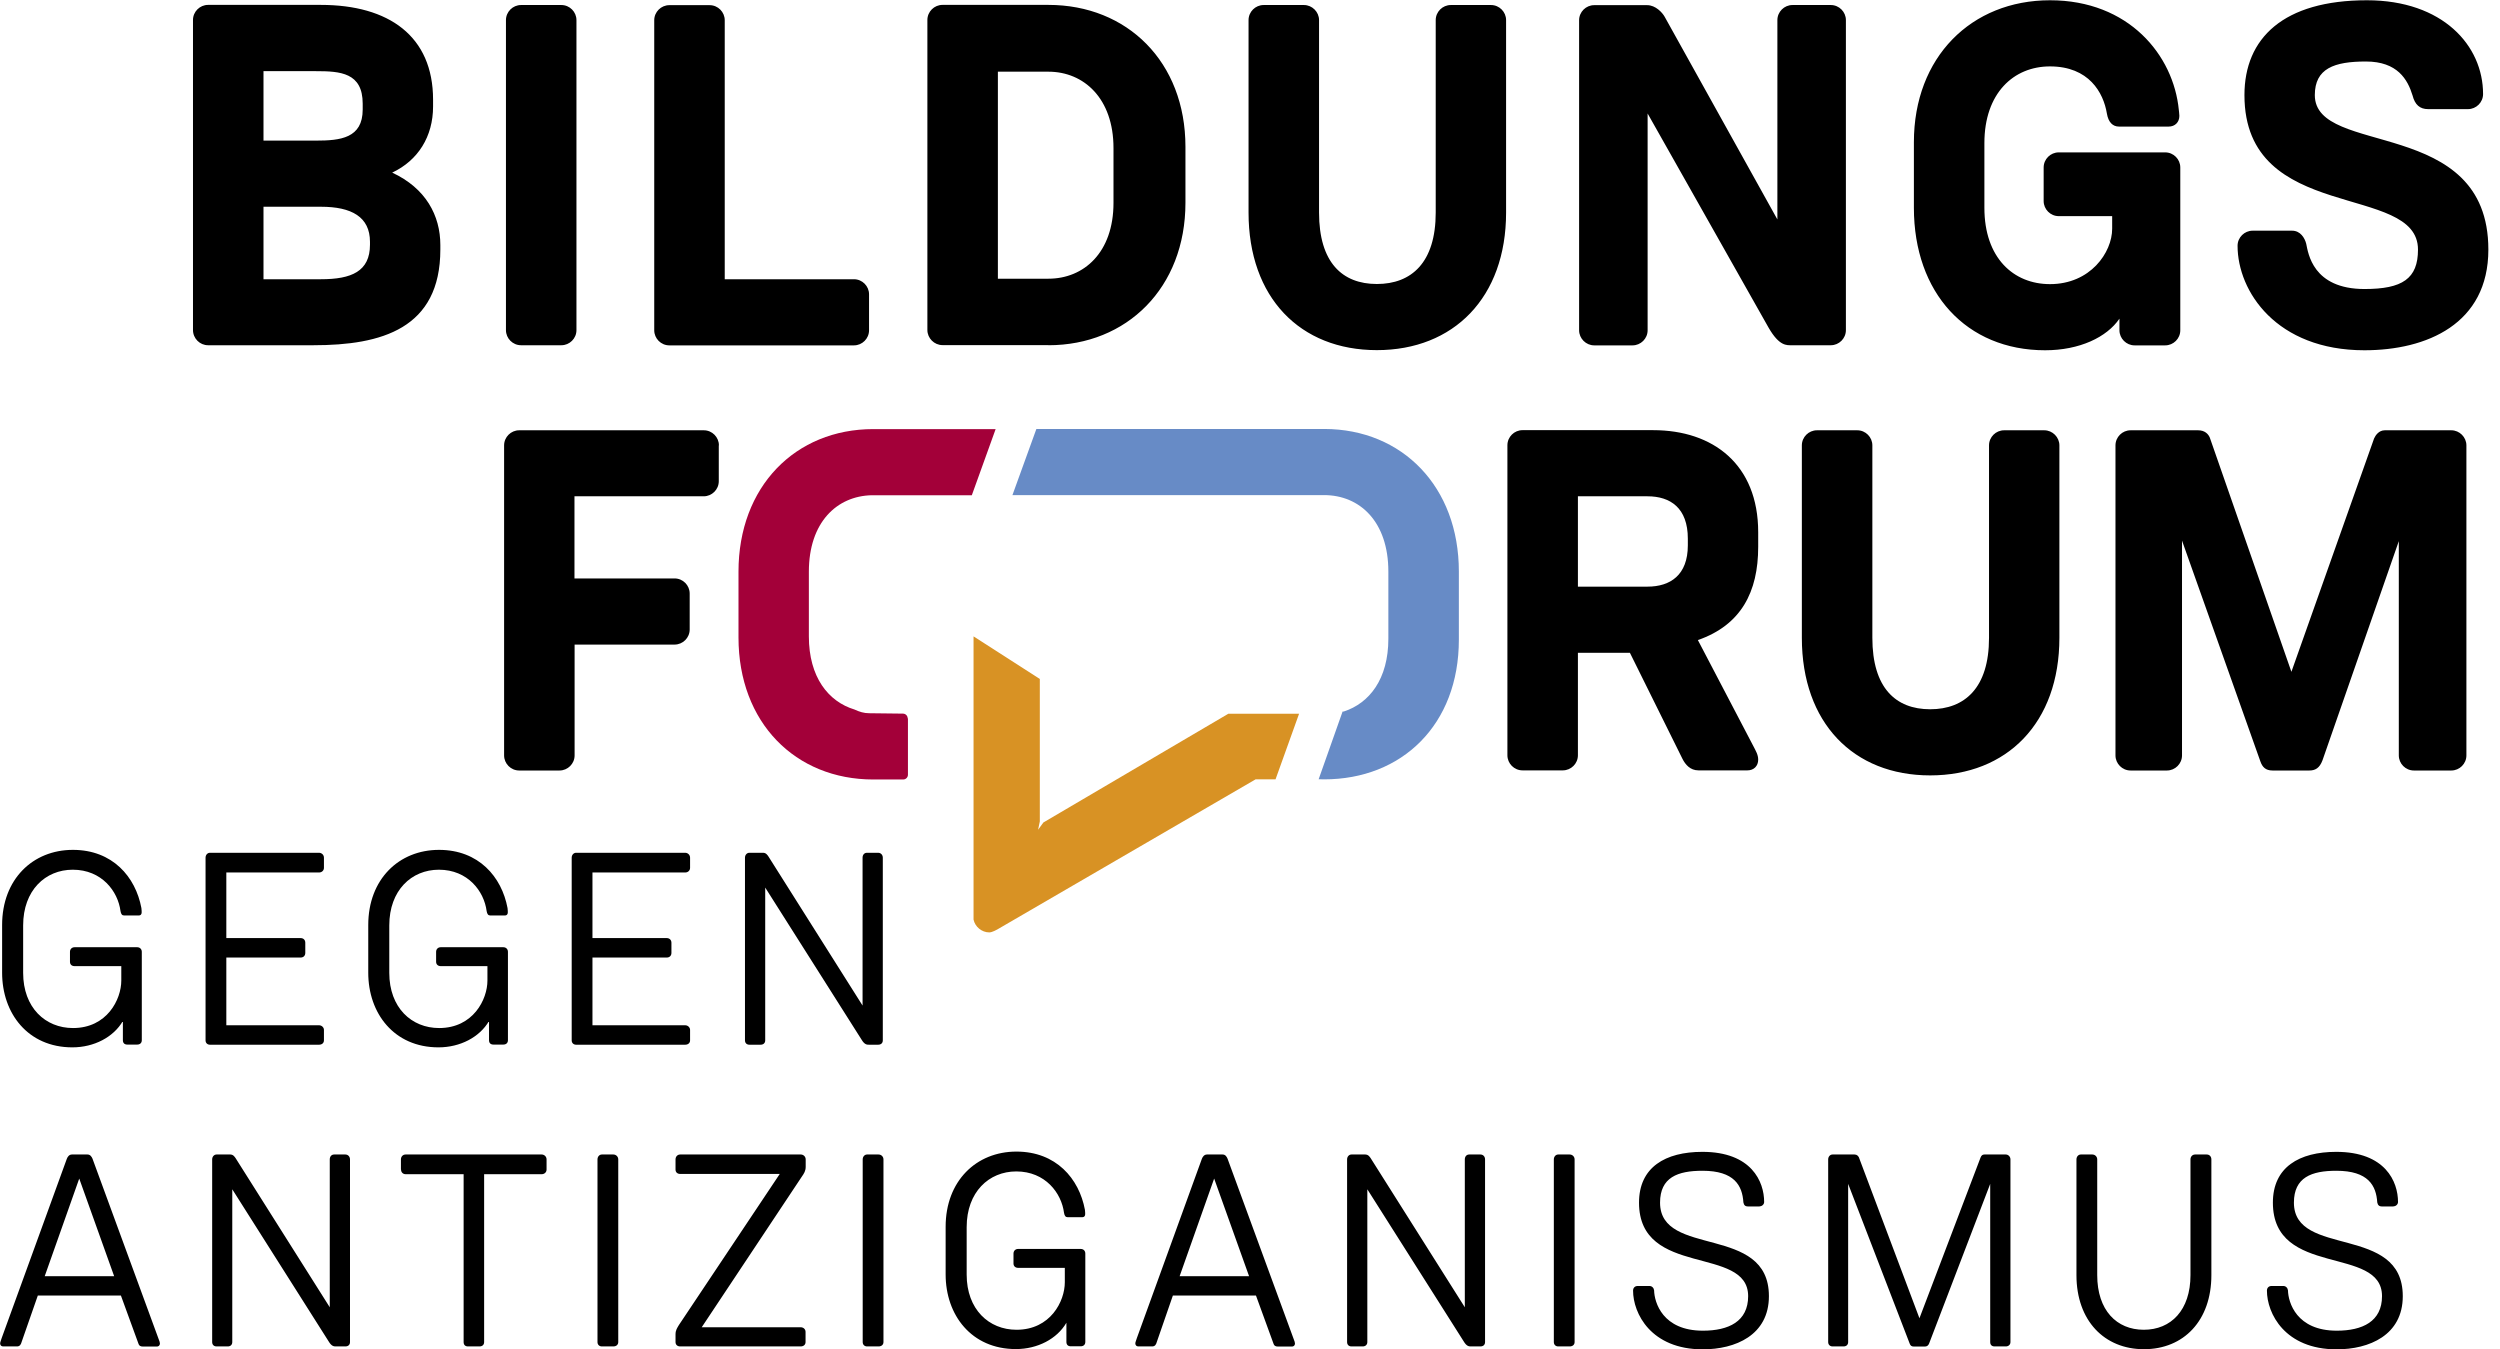
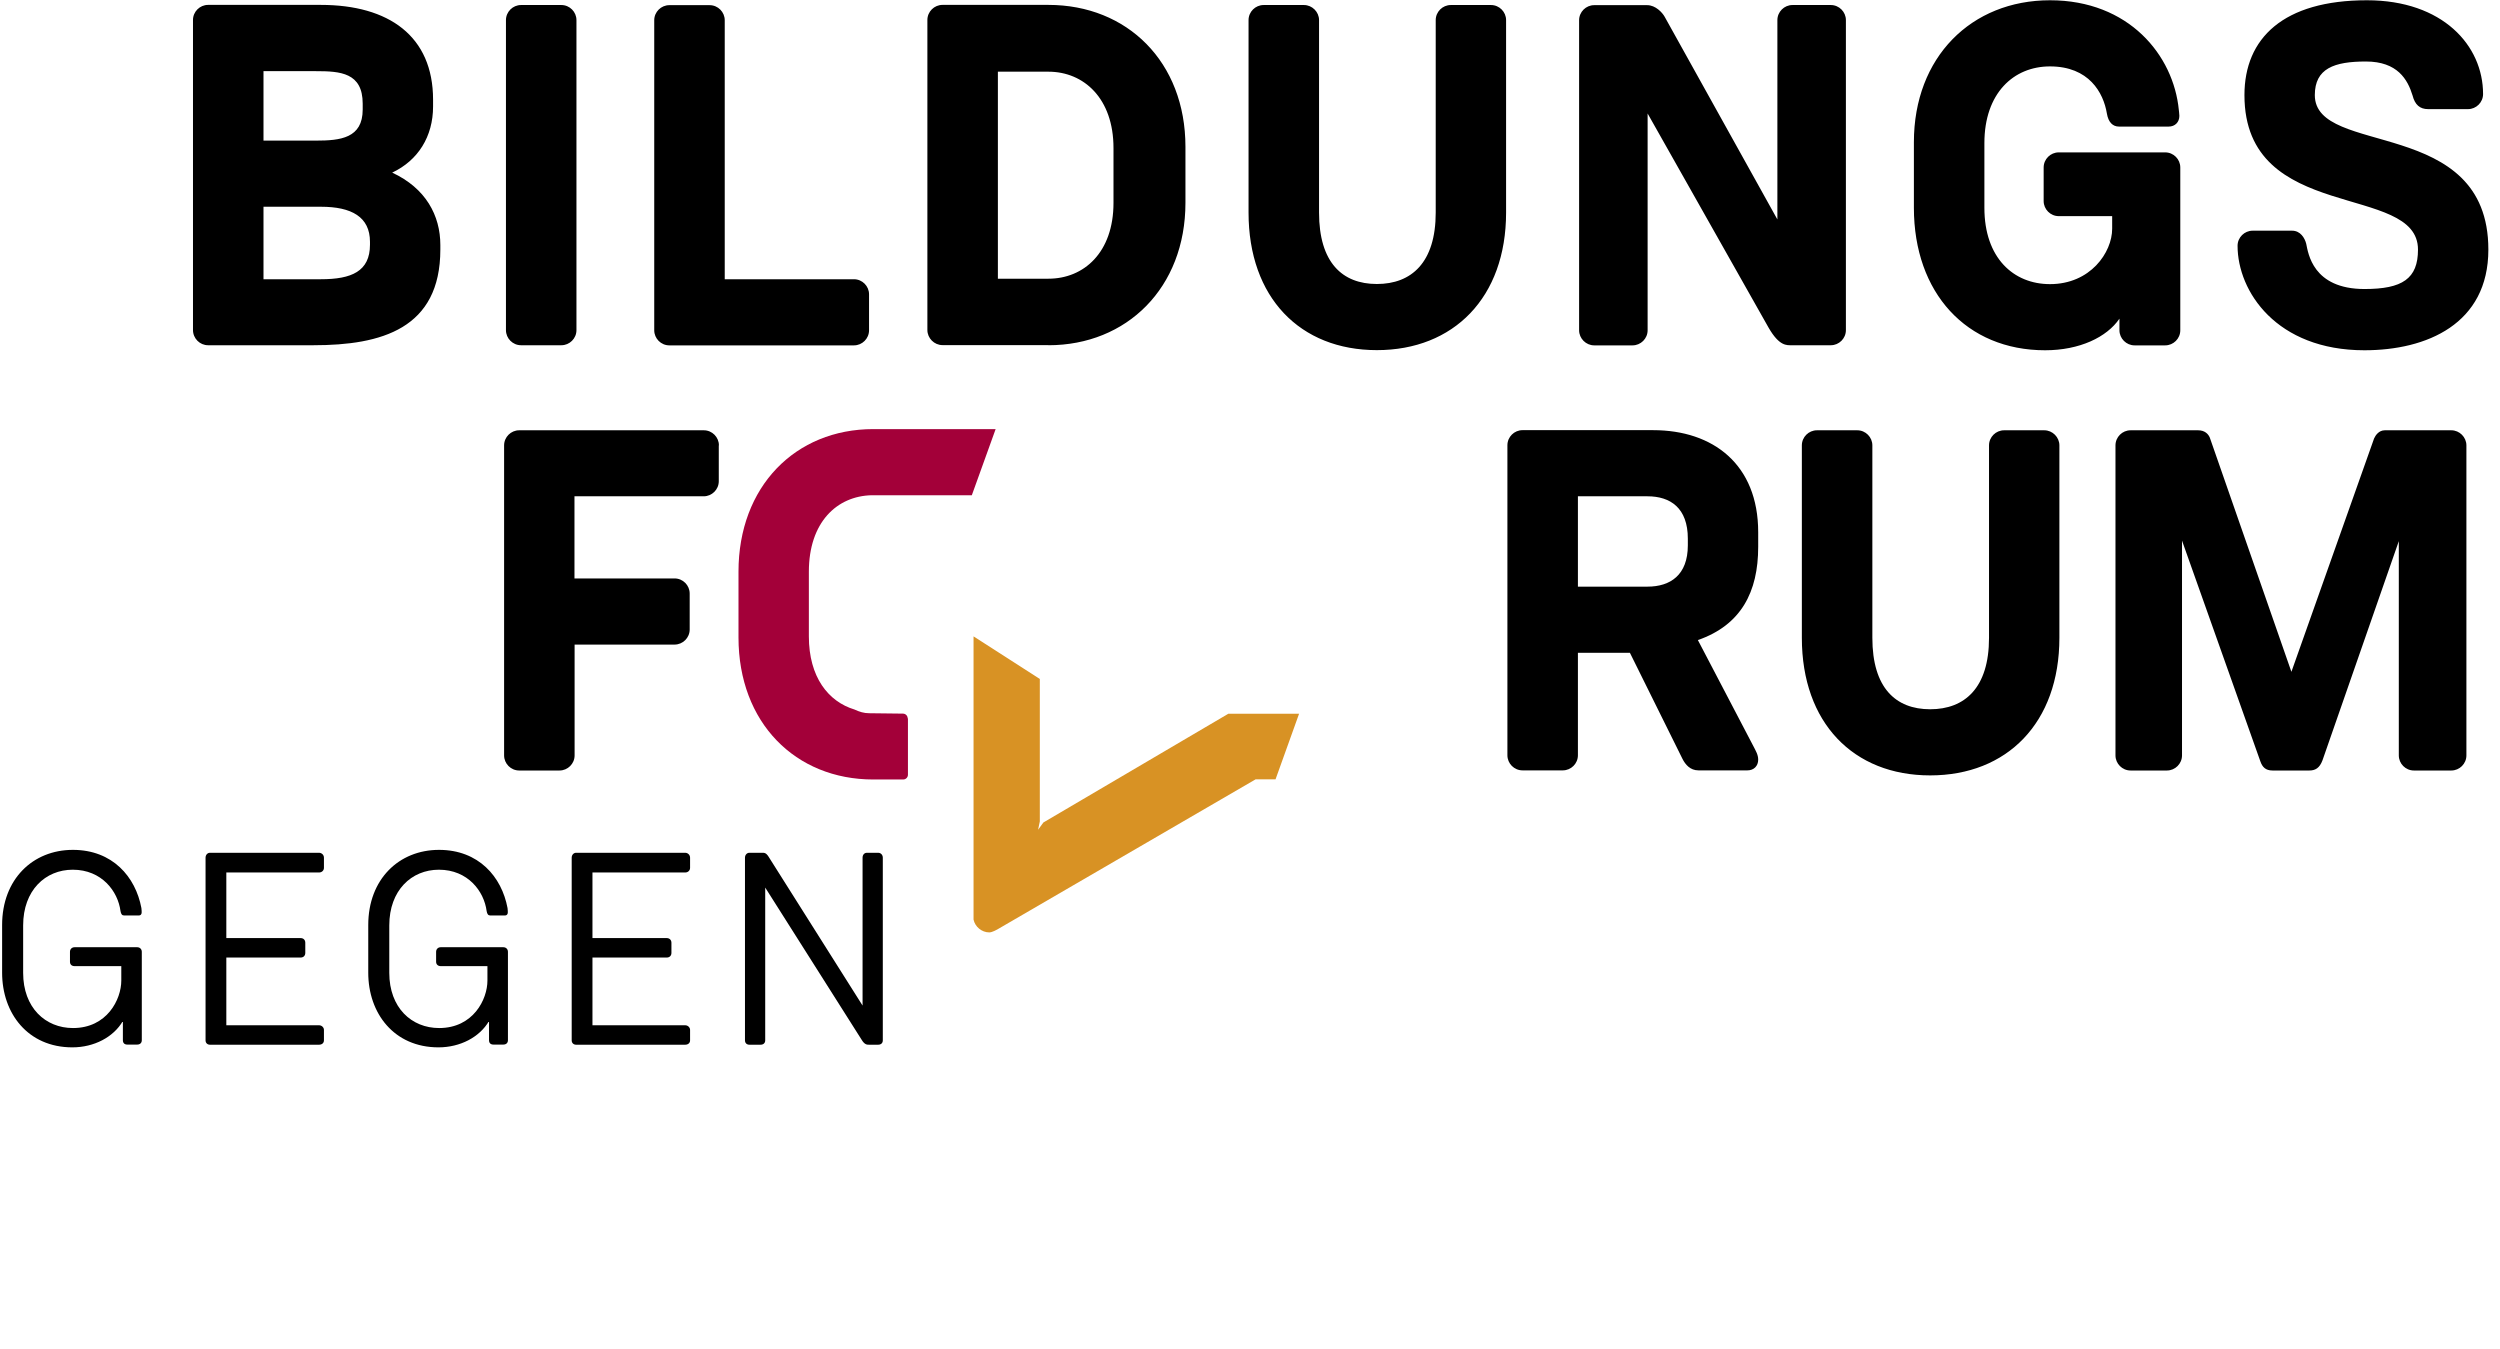
<svg xmlns="http://www.w3.org/2000/svg" width="189px" height="102px" viewBox="0 0 189 102" version="1.1">
  <title>Logo</title>
  <desc>Created with Sketch.</desc>
  <g id="Page-1" stroke="none" stroke-width="1" fill="none" fill-rule="evenodd">
    <g id="Logo" fill-rule="nonzero">
-       <path d="M180.94,91.2 C181.13,91.2 181.29,91.05 181.29,90.87 C181.29,89.34 180.34,87.08 176.62,87.08 C173.82,87.08 171.83,88.24 171.83,90.92 C171.83,96.62 180.08,94.13 180.08,97.99 C180.08,99.9 178.61,100.6 176.66,100.6 C173.61,100.6 172.99,98.46 172.97,97.55 C172.95,97.38 172.82,97.22 172.62,97.22 L171.73,97.22 C171.52,97.22 171.38,97.36 171.38,97.57 C171.38,99.29 172.73,102.01 176.65,102.01 C179.1,102.01 181.65,100.95 181.65,97.99 C181.65,92.52 173.42,95.11 173.42,90.92 C173.42,89.01 174.75,88.51 176.63,88.51 C179.04,88.51 179.64,89.63 179.72,90.9 C179.76,91.11 179.87,91.21 180.07,91.21 L180.94,91.21 L180.94,91.2 Z M165.95,87.28 C165.74,87.28 165.6,87.45 165.6,87.65 L165.6,96.4 C165.6,99.05 164.13,100.53 162.07,100.53 C160.02,100.53 158.55,99.06 158.55,96.4 L158.55,87.65 C158.55,87.44 158.38,87.28 158.18,87.28 L157.31,87.28 C157.12,87.28 156.98,87.45 156.98,87.65 L156.98,96.4 C156.98,99.84 159.09,102 162.08,102 C165.09,102 167.18,99.84 167.18,96.4 L167.18,87.65 C167.18,87.44 167.04,87.28 166.83,87.28 L165.95,87.28 Z M139.37,101.79 C139.58,101.79 139.72,101.67 139.72,101.46 L139.72,89.5 L144.37,101.57 C144.43,101.72 144.49,101.8 144.7,101.8 L145.51,101.8 C145.68,101.8 145.78,101.72 145.84,101.57 L150.46,89.5 L150.46,101.46 C150.46,101.67 150.58,101.79 150.79,101.79 L151.64,101.79 C151.83,101.79 151.99,101.67 151.99,101.46 L151.99,87.65 C151.99,87.44 151.82,87.28 151.64,87.28 L150.02,87.28 C149.87,87.28 149.79,87.36 149.73,87.51 L145.11,99.66 L140.53,87.49 C140.47,87.39 140.39,87.28 140.2,87.28 L138.54,87.28 C138.35,87.28 138.21,87.45 138.21,87.65 L138.21,101.46 C138.21,101.67 138.36,101.79 138.54,101.79 L139.37,101.79 L139.37,101.79 Z M133.02,91.2 C133.21,91.2 133.37,91.05 133.37,90.87 C133.37,89.34 132.42,87.08 128.7,87.08 C125.9,87.08 123.91,88.24 123.91,90.92 C123.91,96.62 132.16,94.13 132.16,97.99 C132.16,99.9 130.69,100.6 128.74,100.6 C125.69,100.6 125.07,98.46 125.05,97.55 C125.03,97.38 124.9,97.22 124.7,97.22 L123.81,97.22 C123.6,97.22 123.46,97.36 123.46,97.57 C123.46,99.29 124.81,102.01 128.73,102.01 C131.18,102.01 133.73,100.95 133.73,97.99 C133.73,92.52 125.5,95.11 125.5,90.92 C125.5,89.01 126.83,88.51 128.71,88.51 C131.12,88.51 131.72,89.63 131.8,90.9 C131.84,91.11 131.94,91.21 132.15,91.21 L133.02,91.21 L133.02,91.2 Z M118.67,101.79 C118.88,101.79 119.04,101.67 119.04,101.46 L119.04,87.65 C119.04,87.44 118.87,87.28 118.67,87.28 L117.8,87.28 C117.61,87.28 117.47,87.45 117.47,87.65 L117.47,101.46 C117.47,101.67 117.62,101.79 117.8,101.79 L118.67,101.79 Z M103.37,101.46 L103.37,89.91 L110.65,101.4 C110.88,101.79 111.06,101.79 111.21,101.79 L111.92,101.79 C112.13,101.79 112.27,101.67 112.27,101.46 L112.27,87.65 C112.27,87.44 112.13,87.28 111.92,87.28 L111.07,87.28 C110.86,87.28 110.74,87.45 110.74,87.65 L110.74,98.83 L103.63,87.57 C103.55,87.45 103.44,87.28 103.21,87.28 L102.17,87.28 C101.98,87.28 101.84,87.45 101.84,87.65 L101.84,101.46 C101.84,101.67 101.98,101.79 102.17,101.79 L103.02,101.79 C103.22,101.79 103.37,101.67 103.37,101.46 L103.37,101.46 Z M88.67,97.94 L94.95,97.94 L96.28,101.59 C96.32,101.71 96.4,101.8 96.61,101.8 L97.67,101.8 C97.79,101.8 97.9,101.72 97.9,101.57 C97.9,101.51 97.86,101.36 97.82,101.28 L92.8,87.59 C92.74,87.45 92.64,87.28 92.43,87.28 L91.25,87.28 C91.04,87.28 90.92,87.45 90.86,87.61 L85.95,101.15 C85.89,101.34 85.83,101.48 85.83,101.56 C85.83,101.71 85.93,101.79 86.06,101.79 L87.1,101.79 C87.2,101.79 87.33,101.77 87.41,101.58 L88.67,97.94 Z M94.43,96.48 L89.18,96.48 L91.79,89.1 L94.43,96.48 Z M80.5,95.86 L80.5,96.94 C80.5,98.37 79.42,100.53 76.85,100.53 C74.76,100.53 73.08,98.99 73.08,96.36 L73.08,92.77 C73.08,90.12 74.76,88.56 76.83,88.56 C79.03,88.56 80.25,90.2 80.44,91.69 C80.48,91.92 80.56,92.02 80.71,92.02 L81.83,92.02 C81.95,92.02 82.04,91.94 82.04,91.79 C82.04,91.71 82.04,91.64 82.02,91.46 C81.58,89.1 79.84,87.06 76.84,87.06 C73.81,87.06 71.49,89.28 71.49,92.74 L71.49,96.35 C71.49,99.42 73.44,101.99 76.8,101.99 C78.44,101.99 79.91,101.22 80.62,100 L80.62,101.45 C80.62,101.66 80.74,101.78 80.95,101.78 L81.7,101.78 C81.91,101.78 82.05,101.66 82.05,101.45 L82.05,94.77 C82.05,94.56 81.91,94.42 81.7,94.42 L76.97,94.42 C76.76,94.42 76.62,94.57 76.62,94.77 L76.62,95.52 C76.62,95.73 76.77,95.85 76.97,95.85 L80.5,95.85 L80.5,95.86 Z M66.42,101.79 C66.63,101.79 66.79,101.67 66.79,101.46 L66.79,87.65 C66.79,87.44 66.62,87.28 66.42,87.28 L65.55,87.28 C65.36,87.28 65.22,87.45 65.22,87.65 L65.22,101.46 C65.22,101.67 65.37,101.79 65.55,101.79 L66.42,101.79 Z M60.53,101.79 C60.74,101.79 60.9,101.67 60.9,101.46 L60.9,100.69 C60.9,100.48 60.73,100.34 60.53,100.34 L53.05,100.34 L60.6,88.98 C60.79,88.71 60.91,88.52 60.91,88.21 L60.91,87.65 C60.91,87.44 60.74,87.28 60.54,87.28 L51.42,87.28 C51.21,87.28 51.07,87.45 51.07,87.65 L51.07,88.42 C51.07,88.63 51.22,88.75 51.42,88.75 L58.95,88.75 L51.32,100.18 C51.2,100.39 51.07,100.55 51.07,100.88 L51.07,101.46 C51.07,101.67 51.22,101.79 51.42,101.79 L60.53,101.79 L60.53,101.79 Z M46.37,101.79 C46.58,101.79 46.74,101.67 46.74,101.46 L46.74,87.65 C46.74,87.44 46.57,87.28 46.37,87.28 L45.5,87.28 C45.31,87.28 45.17,87.45 45.17,87.65 L45.17,101.46 C45.17,101.67 45.32,101.79 45.5,101.79 L46.37,101.79 Z M30.32,88.42 C30.32,88.63 30.47,88.77 30.67,88.77 L35.05,88.77 L35.05,101.46 C35.05,101.67 35.17,101.79 35.38,101.79 L36.25,101.79 C36.46,101.79 36.6,101.67 36.6,101.46 L36.6,88.77 L40.95,88.77 C41.16,88.77 41.32,88.62 41.32,88.42 L41.32,87.65 C41.32,87.44 41.15,87.28 40.95,87.28 L30.66,87.28 C30.45,87.28 30.31,87.45 30.31,87.65 L30.31,88.42 L30.32,88.42 Z M17.56,101.46 L17.56,89.91 L24.84,101.4 C25.07,101.79 25.25,101.79 25.4,101.79 L26.11,101.79 C26.32,101.79 26.46,101.67 26.46,101.46 L26.46,87.65 C26.46,87.44 26.31,87.28 26.11,87.28 L25.26,87.28 C25.05,87.28 24.93,87.45 24.93,87.65 L24.93,98.83 L17.82,87.57 C17.74,87.45 17.63,87.28 17.41,87.28 L16.37,87.28 C16.18,87.28 16.04,87.45 16.04,87.65 L16.04,101.46 C16.04,101.67 16.18,101.79 16.37,101.79 L17.22,101.79 C17.42,101.79 17.56,101.67 17.56,101.46 L17.56,101.46 Z M2.86,97.94 L9.14,97.94 L10.47,101.59 C10.51,101.71 10.59,101.8 10.8,101.8 L11.86,101.8 C11.98,101.8 12.09,101.72 12.09,101.57 C12.09,101.51 12.05,101.36 12.01,101.28 L6.99,87.59 C6.93,87.45 6.82,87.28 6.62,87.28 L5.44,87.28 C5.23,87.28 5.11,87.45 5.05,87.61 L0.13,101.15 C0.07,101.34 0.01,101.48 0.01,101.56 C0.01,101.71 0.11,101.79 0.24,101.79 L1.28,101.79 C1.38,101.79 1.51,101.77 1.59,101.58 L2.86,97.94 Z M8.63,96.48 L3.38,96.48 L5.99,89.1 L8.63,96.48 Z" id="Shape" fill="#000000" />
      <path d="M57.85,78.65 L57.85,67.1 L65.13,78.59 C65.36,78.98 65.54,78.98 65.69,78.98 L66.39,78.98 C66.6,78.98 66.74,78.86 66.74,78.65 L66.74,64.84 C66.74,64.63 66.59,64.47 66.39,64.47 L65.54,64.47 C65.33,64.47 65.21,64.64 65.21,64.84 L65.21,76.02 L58.1,64.76 C58.02,64.64 57.91,64.47 57.69,64.47 L56.65,64.47 C56.46,64.47 56.32,64.64 56.32,64.84 L56.32,78.65 C56.32,78.86 56.46,78.98 56.65,78.98 L57.5,78.98 C57.71,78.98 57.85,78.86 57.85,78.65 L57.85,78.65 Z M52.17,64.84 C52.17,64.63 52,64.47 51.8,64.47 L43.55,64.47 C43.36,64.47 43.22,64.64 43.22,64.84 L43.22,78.65 C43.22,78.86 43.37,78.98 43.55,78.98 L51.8,78.98 C52.01,78.98 52.17,78.86 52.17,78.65 L52.17,77.86 C52.17,77.67 52,77.51 51.8,77.51 L44.79,77.51 L44.79,72.39 L50.41,72.39 C50.62,72.39 50.76,72.25 50.76,72.04 L50.76,71.27 C50.76,71.06 50.61,70.92 50.41,70.92 L44.79,70.92 L44.79,65.96 L51.8,65.96 C52.01,65.96 52.17,65.81 52.17,65.61 L52.17,64.84 Z M36.85,73.05 L36.85,74.13 C36.85,75.56 35.77,77.72 33.2,77.72 C31.11,77.72 29.43,76.18 29.43,73.55 L29.43,69.96 C29.43,67.31 31.11,65.75 33.18,65.75 C35.38,65.75 36.6,67.39 36.79,68.88 C36.83,69.11 36.91,69.21 37.06,69.21 L38.18,69.21 C38.3,69.21 38.39,69.13 38.39,68.98 C38.39,68.9 38.39,68.83 38.37,68.65 C37.93,66.29 36.19,64.25 33.19,64.25 C30.16,64.25 27.84,66.47 27.84,69.93 L27.84,73.54 C27.84,76.61 29.79,79.18 33.15,79.18 C34.79,79.18 36.26,78.41 36.97,77.19 L36.97,78.64 C36.97,78.85 37.09,78.97 37.3,78.97 L38.05,78.97 C38.26,78.97 38.4,78.85 38.4,78.64 L38.4,71.96 C38.4,71.75 38.25,71.61 38.05,71.61 L33.32,71.61 C33.11,71.61 32.97,71.76 32.97,71.96 L32.97,72.71 C32.97,72.92 33.12,73.04 33.32,73.04 L36.85,73.04 L36.85,73.05 Z M24.49,64.84 C24.49,64.63 24.32,64.47 24.12,64.47 L15.87,64.47 C15.68,64.47 15.54,64.64 15.54,64.84 L15.54,78.65 C15.54,78.86 15.69,78.98 15.87,78.98 L24.12,78.98 C24.33,78.98 24.49,78.86 24.49,78.65 L24.49,77.86 C24.49,77.67 24.32,77.51 24.12,77.51 L17.11,77.51 L17.11,72.39 L22.73,72.39 C22.94,72.39 23.08,72.25 23.08,72.04 L23.08,71.27 C23.08,71.06 22.94,70.92 22.73,70.92 L17.11,70.92 L17.11,65.96 L24.12,65.96 C24.33,65.96 24.49,65.81 24.49,65.61 L24.49,64.84 Z M9.17,73.05 L9.17,74.13 C9.17,75.56 8.09,77.72 5.52,77.72 C3.43,77.72 1.75,76.18 1.75,73.55 L1.75,69.96 C1.75,67.31 3.43,65.75 5.5,65.75 C7.7,65.75 8.92,67.39 9.11,68.88 C9.15,69.11 9.23,69.21 9.38,69.21 L10.5,69.21 C10.62,69.21 10.71,69.13 10.71,68.98 C10.71,68.9 10.71,68.83 10.69,68.65 C10.25,66.29 8.51,64.25 5.51,64.25 C2.48,64.25 0.16,66.47 0.16,69.93 L0.16,73.54 C0.16,76.61 2.11,79.18 5.47,79.18 C7.11,79.18 8.58,78.41 9.29,77.19 L9.29,78.64 C9.29,78.85 9.41,78.97 9.62,78.97 L10.37,78.97 C10.58,78.97 10.72,78.85 10.72,78.64 L10.72,71.96 C10.72,71.75 10.57,71.61 10.37,71.61 L5.64,71.61 C5.43,71.61 5.29,71.76 5.29,71.96 L5.29,72.71 C5.29,72.92 5.43,73.04 5.64,73.04 L9.17,73.04 L9.17,73.05 Z" id="Shape" fill="#000000" />
      <path d="M163.82,58.25 C164.44,58.25 164.96,57.74 164.96,57.11 L164.96,40.87 L170.88,57.55 C171.03,57.99 171.28,58.25 171.8,58.25 L174.59,58.25 C175.03,58.25 175.36,58.07 175.58,57.48 L181.35,40.91 L181.35,57.11 C181.35,57.73 181.86,58.25 182.49,58.25 L185.32,58.25 C185.94,58.25 186.46,57.74 186.46,57.11 L186.46,33.67 C186.46,33.05 185.94,32.53 185.32,32.53 L180.29,32.53 C179.85,32.53 179.59,32.9 179.48,33.15 L173.23,50.79 L167.06,33.08 C166.95,32.82 166.69,32.53 166.18,32.53 L161.07,32.53 C160.45,32.53 159.93,33.04 159.93,33.67 L159.93,57.11 C159.93,57.73 160.44,58.25 161.07,58.25 L163.82,58.25 Z M151.51,32.53 C150.89,32.53 150.37,33.04 150.37,33.67 L150.37,48.22 C150.37,52.01 148.53,53.62 145.92,53.62 C143.31,53.62 141.55,52 141.55,48.22 L141.55,33.67 C141.55,33.05 141.04,32.53 140.41,32.53 L137.36,32.53 C136.74,32.53 136.22,33.04 136.22,33.67 L136.22,48.22 C136.22,54.65 140.12,58.62 145.92,58.62 C151.73,58.62 155.69,54.65 155.69,48.22 L155.69,33.67 C155.69,33.05 155.17,32.53 154.55,32.53 L151.51,32.53 Z M119.29,49.35 L123.22,49.35 L127.19,57.36 C127.41,57.8 127.78,58.24 128.4,58.24 L132.11,58.24 C132.59,58.24 132.92,57.91 132.92,57.43 C132.92,57.06 132.74,56.77 132.55,56.4 L128.36,48.39 C131.63,47.25 132.92,44.75 132.92,41.34 L132.92,40.24 C132.92,35.1 129.5,32.52 124.98,32.52 L115.1,32.52 C114.48,32.52 113.96,33.03 113.96,33.66 L113.96,57.1 C113.96,57.72 114.47,58.24 115.1,58.24 L118.15,58.24 C118.77,58.24 119.29,57.73 119.29,57.1 L119.29,49.35 L119.29,49.35 Z M119.29,37.52 L124.55,37.52 C126.28,37.52 127.6,38.4 127.6,40.72 L127.6,41.23 C127.6,43.47 126.28,44.35 124.55,44.35 L119.29,44.35 L119.29,37.52 Z M54.35,33.67 C54.35,33.05 53.84,32.53 53.21,32.53 L39.25,32.53 C38.63,32.53 38.11,33.04 38.11,33.67 L38.11,57.11 C38.11,57.73 38.62,58.25 39.25,58.25 L42.3,58.25 C42.92,58.25 43.44,57.74 43.44,57.11 L43.44,48.73 L51,48.73 C51.62,48.73 52.14,48.22 52.14,47.59 L52.14,44.87 C52.14,44.25 51.63,43.73 51,43.73 L43.43,43.73 L43.43,37.52 L53.2,37.52 C53.82,37.52 54.34,37.01 54.34,36.38 L54.34,33.67 L54.35,33.67 Z" id="Shape" fill="#000000" />
      <path d="M186.58,8.25 C187.2,8.25 187.72,7.74 187.72,7.11 C187.72,3.44 184.67,0.02 178.94,0.02 C172.62,0.02 169.68,2.89 169.68,7.19 C169.68,16.96 182.8,13.77 182.8,18.87 C182.8,21.07 181.62,21.85 178.76,21.85 C174.83,21.85 174.5,19.13 174.35,18.43 C174.24,17.99 173.91,17.44 173.28,17.44 L170.3,17.44 C169.68,17.44 169.16,17.95 169.16,18.58 C169.16,22.03 172.1,26.48 178.75,26.48 C183.45,26.48 188.12,24.5 188.12,18.87 C188.12,8.73 175,11.89 175,7.19 C175,5.17 176.47,4.65 178.86,4.65 C181.25,4.65 182.02,6.01 182.39,7.22 C182.57,7.92 182.94,8.25 183.57,8.25 L186.58,8.25 L186.58,8.25 Z M159.68,16.33 L159.68,17.29 C159.68,19.09 158.03,21.48 154.98,21.48 C152.22,21.48 150.02,19.5 150.02,15.71 L150.02,10.82 C150.02,7.04 152.23,5.02 154.98,5.02 C157.92,5.02 159.02,7 159.28,8.58 C159.39,9.24 159.72,9.57 160.2,9.57 L163.95,9.57 C164.43,9.57 164.76,9.24 164.76,8.76 C164.76,8.58 164.72,8.39 164.72,8.32 C164.32,4.17 160.94,0.02 154.98,0.02 C149.03,0.02 144.69,4.32 144.69,10.75 L144.69,15.71 C144.69,22.14 148.66,26.48 154.61,26.48 C157.22,26.48 159.28,25.49 160.23,24.09 L160.23,24.97 C160.23,25.59 160.75,26.11 161.37,26.11 L163.69,26.11 C164.31,26.11 164.83,25.6 164.83,24.97 L164.83,12.66 C164.83,12.04 164.32,11.52 163.69,11.52 L155.64,11.52 C155.02,11.52 154.5,12.03 154.5,12.66 L154.5,15.2 C154.5,15.82 155.01,16.34 155.64,16.34 L159.68,16.34 L159.68,16.33 Z M135.47,26.1 L138.41,26.1 C139.03,26.1 139.55,25.59 139.55,24.96 L139.55,1.52 C139.55,0.9 139.04,0.38 138.41,0.38 L135.51,0.38 C134.89,0.38 134.37,0.89 134.37,1.52 L134.37,16.59 L125.85,1.27 C125.67,0.94 125.15,0.39 124.53,0.39 L120.52,0.39 C119.9,0.39 119.38,0.9 119.38,1.53 L119.38,24.97 C119.38,25.59 119.9,26.11 120.52,26.11 L123.42,26.11 C124.04,26.11 124.56,25.6 124.56,24.97 L124.56,8.58 L133.71,24.78 C134.52,26.18 135.07,26.1 135.47,26.1 L135.47,26.1 Z M109.68,0.38 C109.06,0.38 108.54,0.89 108.54,1.52 L108.54,16.07 C108.54,19.86 106.7,21.47 104.09,21.47 C101.48,21.47 99.72,19.85 99.72,16.07 L99.72,1.52 C99.72,0.9 99.2,0.38 98.58,0.38 L95.53,0.38 C94.91,0.38 94.39,0.89 94.39,1.52 L94.39,16.07 C94.39,22.5 98.29,26.47 104.09,26.47 C109.89,26.47 113.86,22.5 113.86,16.07 L113.86,1.52 C113.86,0.9 113.35,0.38 112.72,0.38 L109.68,0.38 Z M79.26,5.42 C81.94,5.42 84.18,7.44 84.18,11.19 L84.18,15.34 C84.18,19.09 81.94,21.07 79.26,21.07 L75.44,21.07 L75.44,5.42 L79.26,5.42 Z M79.26,26.1 C85.18,26.1 89.62,21.76 89.62,15.33 L89.62,11.1 C89.62,4.67 85.21,0.37 79.26,0.37 L71.25,0.37 C70.63,0.37 70.11,0.88 70.11,1.51 L70.11,24.95 C70.11,25.57 70.63,26.09 71.25,26.09 L79.26,26.09 L79.26,26.1 Z M65.7,22.25 C65.7,21.63 65.19,21.11 64.56,21.11 L54.79,21.11 L54.79,1.53 C54.79,0.91 54.28,0.39 53.65,0.39 L50.6,0.39 C49.98,0.39 49.46,0.9 49.46,1.53 L49.46,24.97 C49.46,25.59 49.97,26.11 50.6,26.11 L64.56,26.11 C65.18,26.11 65.7,25.6 65.7,24.97 L65.7,22.25 L65.7,22.25 Z M42.44,26.1 C43.06,26.1 43.58,25.59 43.58,24.96 L43.58,1.52 C43.58,0.9 43.07,0.38 42.44,0.38 L39.39,0.38 C38.77,0.38 38.25,0.89 38.25,1.52 L38.25,24.96 C38.25,25.58 38.76,26.1 39.39,26.1 L42.44,26.1 Z M19.92,15.63 L24.26,15.63 C26.58,15.63 27.97,16.4 27.97,18.28 L27.97,18.5 C27.97,20.52 26.57,21.11 24.26,21.11 L19.92,21.11 L19.92,15.63 Z M19.92,5.38 L23.89,5.38 C25.73,5.38 27.42,5.49 27.42,7.84 L27.42,8.28 C27.42,10.45 25.73,10.63 23.89,10.63 L19.92,10.63 L19.92,5.38 Z M15.73,26.1 L23.7,26.1 C28.84,26.1 33.29,24.85 33.29,18.86 L33.29,18.53 C33.29,16.29 32.19,14.23 29.65,13.05 C31.6,12.13 32.74,10.33 32.74,8.05 L32.74,7.54 C32.74,2.73 29.4,0.37 24.25,0.37 L15.73,0.37 C15.11,0.37 14.59,0.88 14.59,1.51 L14.59,24.95 C14.59,25.59 15.11,26.1 15.73,26.1 L15.73,26.1 Z" id="Shape" fill="#000000" />
      <path d="M68.62,54.31 C68.62,54.11 68.46,53.95 68.26,53.95 C68.22,53.95 65.86,53.92 65.7,53.92 C65.32,53.92 64.96,53.81 64.6,53.64 C62.62,53.04 61.15,51.19 61.15,48.11 L61.15,43.22 C61.15,39.48 63.27,37.5 65.9,37.44 L73.47,37.44 L75.27,32.44 L66.02,32.44 C60.13,32.44 55.83,36.78 55.83,43.22 L55.83,48.19 C55.83,54.63 60.13,58.93 66.02,58.93 L68.28,58.93 C68.48,58.93 68.64,58.77 68.64,58.57 L68.64,54.31 L68.62,54.31 Z" id="Path" fill="#A30039" />
-       <path d="M110.29,48.36 L110.29,43.21 C110.29,36.79 106.01,32.45 100.14,32.43 L78.35,32.43 L76.54,37.43 L100.1,37.43 C102.79,37.43 104.96,39.42 104.96,43.21 L104.96,48.29 C104.96,51.33 103.53,53.16 101.59,53.79 L101.5,53.79 L99.69,58.91 L100.1,58.92 C105.98,58.92 110.29,54.8 110.29,48.36" id="Path" fill="#678BC6" />
      <path d="M98.21,53.96 L92.86,53.96 L78.88,62.18 L78.48,62.73 L78.61,62.1 L78.61,51.33 L73.6,48.11 L73.6,69.52 C73.71,70.06 74.22,70.49 74.79,70.49 C75.01,70.49 75.39,70.27 75.39,70.27 L94.92,58.92 L96.43,58.92 L98.21,53.96 Z" id="Path" fill="#D89224" />
    </g>
  </g>
</svg>